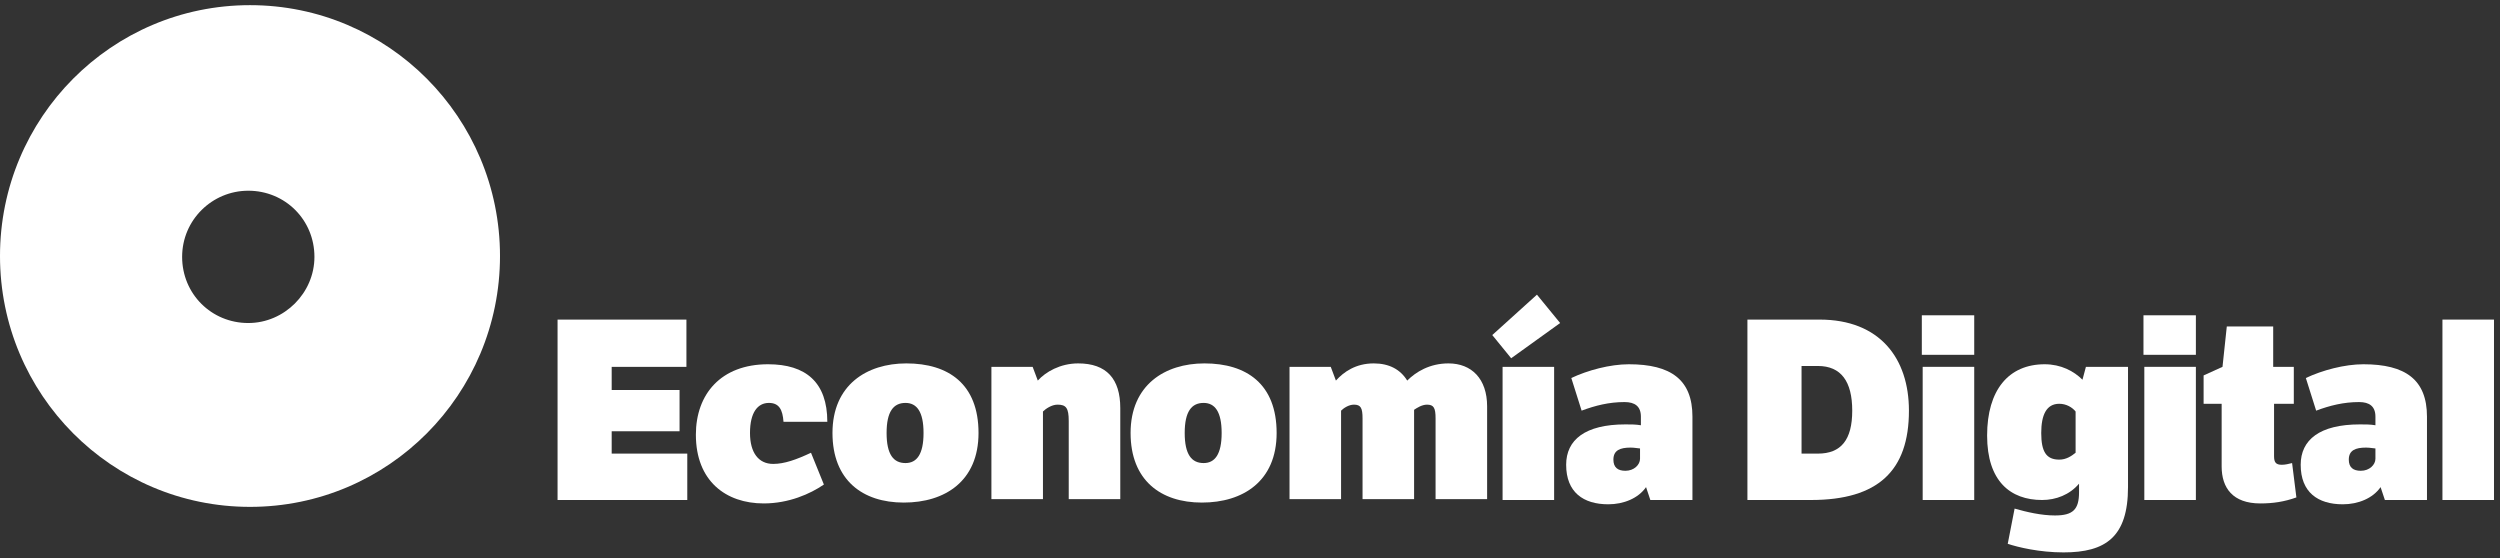
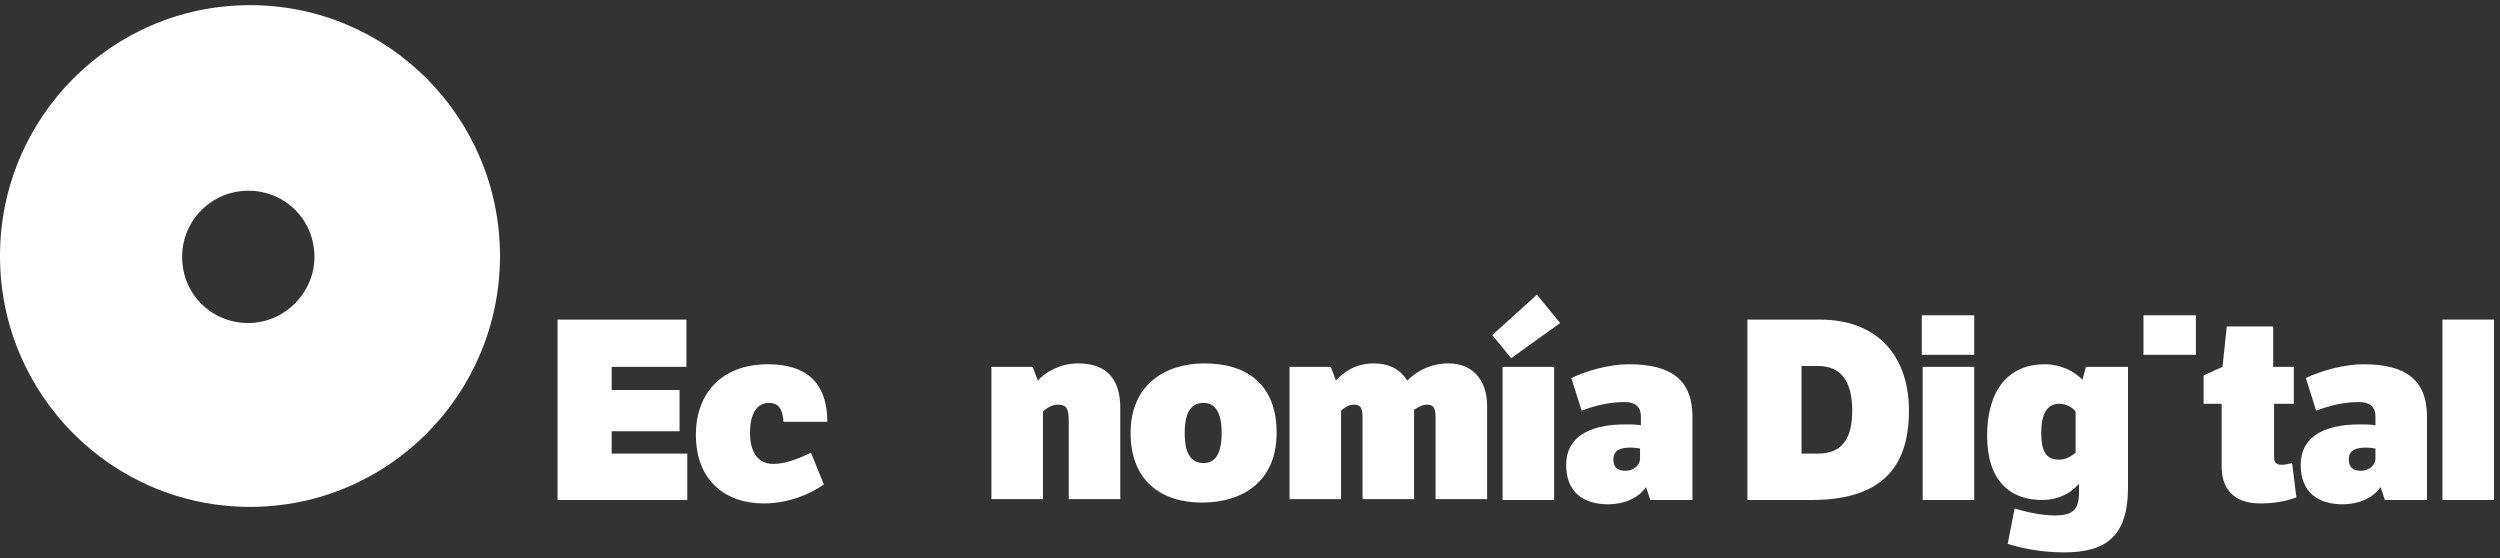
<svg xmlns="http://www.w3.org/2000/svg" version="1.1" id="Capa_1" x="0px" y="0px" viewBox="0 0 291 65" style="enable-background:new 0 0 291 65;" xml:space="preserve">
  <rect x="0" y="0" width="291" height="65" fill="#333333" stroke="none" />
  <style type="text/css">
	.st0{fill-rule:evenodd;clip-rule:evenodd;fill:#FFFFFF;}
</style>
  <desc>Created with Lunacy</desc>
  <g id="Group-28">
    <g id="Group-3">
      <g>
        <path id="Fill-1" class="st0" d="M0,29.8C0,13.7,13,0.6,29.1,0.6s29.1,13.1,29.1,29.2c0,16.1-13,29.2-29.1,29.2S0,45.9,0,29.8z      M21.2,29.9c0,4.3,3.4,7.7,7.7,7.7c4.2,0,7.7-3.5,7.7-7.7c0-4.3-3.4-7.7-7.7-7.7C24.7,22.2,21.2,25.6,21.2,29.9z" />
      </g>
    </g>
    <path id="Fill-4" class="st0" d="M64.9,37.2h15v5.5h-8.7v2.7h7.9v4.8h-7.9v2.6h8.8v5.4H64.9V37.2z" />
    <path id="Fill-6" class="st0" d="M95.9,56.4c-1.6,1.1-4.1,2.2-7,2.2c-4.4,0-7.9-2.6-7.9-8c0-4.7,2.9-8.2,8.4-8.2   c4.4,0,6.9,2.1,6.9,6.7h-5.1c-0.1-1.4-0.5-2.2-1.7-2.2c-1.3,0-2.2,1.1-2.2,3.5c0,2.3,1,3.6,2.7,3.6c1.3,0,2.7-0.5,4.4-1.3   L95.9,56.4z" />
-     <path id="Fill-8" class="st0" d="M113.9,50.4c0-5.7-3.5-8.1-8.4-8.1c-4.6,0-8.6,2.5-8.6,8.1c0,5.5,3.5,8.1,8.3,8.1   C110,58.5,113.9,56,113.9,50.4z M107.5,50.4c0,2.5-0.8,3.5-2.1,3.5c-1.4,0-2.2-1-2.2-3.5c0-2.5,0.8-3.5,2.2-3.5   C106.7,46.9,107.5,47.9,107.5,50.4z" />
    <path id="Fill-10" class="st0" d="M120.2,42.7l0.6,1.6c0.9-1,2.6-2,4.7-2c3.3,0,4.9,1.8,4.9,5.2v10.6h-6v-9.1   c0-1.5-0.3-1.9-1.3-1.9c-0.7,0-1.4,0.5-1.7,0.8v10.2h-6V42.7H120.2z" />
    <path id="Fill-12" class="st0" d="M148.6,50.4c0-5.7-3.5-8.1-8.4-8.1c-4.6,0-8.6,2.5-8.6,8.1c0,5.5,3.5,8.1,8.3,8.1   C144.7,58.5,148.6,56,148.6,50.4z M142.2,50.4c0,2.5-0.8,3.5-2.1,3.5c-1.4,0-2.2-1-2.2-3.5c0-2.5,0.8-3.5,2.2-3.5   C141.4,46.9,142.2,47.9,142.2,50.4z" />
    <path id="Fill-14" class="st0" d="M154.9,42.7l0.6,1.6c0.9-1,2.3-2,4.4-2c1.8,0,3.1,0.7,3.9,2c1-1,2.6-2,4.8-2c2.7,0,4.5,1.8,4.5,5   v10.8h-6v-9.4c0-1.2-0.2-1.6-1-1.6c-0.6,0-1.2,0.4-1.5,0.6v10.4h-6v-9.4c0-1.2-0.2-1.6-1-1.6c-0.6,0-1.2,0.4-1.5,0.7v10.3h-6V42.7   H154.9z" />
    <g>
      <path id="Fill-16" class="st0" d="M181.6,37.6l-2.7-3.3l-5.2,4.7l2.2,2.7L181.6,37.6z M180.9,58.2h-6V42.7h6V58.2z" />
      <path id="Fill-18" class="st0" d="M192.1,58.2h4.9v-9.7c0-4.3-2.5-6.1-7.4-6.1c-2.2,0-4.8,0.7-6.7,1.6l1.2,3.8c1.6-0.6,3.2-1,5-1    c1.2,0,1.9,0.5,1.9,1.7v1c-0.6-0.1-1.1-0.1-1.8-0.1c-4.7,0-6.9,1.8-6.9,4.7c0,3.2,2,4.6,4.9,4.6c1.8,0,3.5-0.7,4.4-2L192.1,58.2z     M189.8,52.1c0.5,0,0.9,0.1,1.1,0.1v1.2c0,0.7-0.7,1.4-1.7,1.4c-0.9,0-1.4-0.4-1.4-1.3C187.8,52.4,188.6,52.1,189.8,52.1z" />
      <path id="Fill-19" class="st0" d="M222.2,47.8c0-6.1-3.4-10.6-10.4-10.6h-8.4v21h7.4C218.6,58.2,222.2,54.8,222.2,47.8z     M209.7,52.8V42.6h1.9c2.7,0,4,1.8,4,5.2c0,3.4-1.3,5-4,5H209.7z" />
      <path id="Fill-20" class="st0" d="M223.8,58.2h6V42.7h-6V58.2z" />
      <path id="Fill-21" class="st0" d="M240.2,64.3c4.9,0,7.5-1.8,7.5-7.6v-14h-4.9l-0.4,1.5c-1-1-2.5-1.8-4.4-1.8    c-4.2,0-6.7,3-6.7,8.3c0,5.3,2.7,7.5,6.4,7.5c1.6,0,3.2-0.6,4.3-1.9v1c0,2-0.7,2.7-2.8,2.7c-1.6,0-3.3-0.4-4.7-0.8l-0.8,4.1    C234.9,63.7,237.4,64.3,240.2,64.3z M239.7,47c0.8,0,1.5,0.4,1.9,0.9v4.8c-0.5,0.4-1.1,0.8-1.9,0.8c-1.5,0-2.1-0.9-2.1-3.1    C237.6,48.3,238.2,47,239.7,47z" />
-       <path id="Fill-22" class="st0" d="M249.6,58.2h6V42.7h-6V58.2z" />
      <path id="Fill-23" class="st0" d="M264.7,47v6.1c0,0.7,0.2,1,0.9,1c0.4,0,0.8-0.1,1.2-0.2l0.5,4c-1.4,0.5-2.7,0.7-4.2,0.7    c-3.2,0-4.5-1.8-4.5-4.3V47h-2.1v-3.3l2.2-1l0.5-4.7h5.4v4.7h2.4V47H264.7z" />
      <path id="Fill-24" class="st0" d="M277.6,58.2h4.9v-9.7c0-4.3-2.5-6.1-7.4-6.1c-2.2,0-4.8,0.7-6.7,1.6l1.2,3.8c1.6-0.6,3.2-1,5-1    c1.2,0,1.9,0.5,1.9,1.7v1c-0.6-0.1-1.1-0.1-1.8-0.1c-4.7,0-6.9,1.8-6.9,4.7c0,3.2,2,4.6,4.9,4.6c1.8,0,3.5-0.7,4.4-2L277.6,58.2z     M275.4,52.1c0.5,0,0.9,0.1,1.1,0.1v1.2c0,0.7-0.7,1.4-1.7,1.4c-0.9,0-1.4-0.4-1.4-1.3C273.4,52.4,274.2,52.1,275.4,52.1z" />
      <path id="Fill-25" class="st0" d="M284.3,58.2h6v-21h-6V58.2z" />
      <path id="Fill-26" class="st0" d="M223.7,41.3h6.1v-4.6h-6.1V41.3z" />
      <path id="Fill-27" class="st0" d="M249.5,41.3h6.1v-4.6h-6.1V41.3z" />
    </g>
  </g>
</svg>